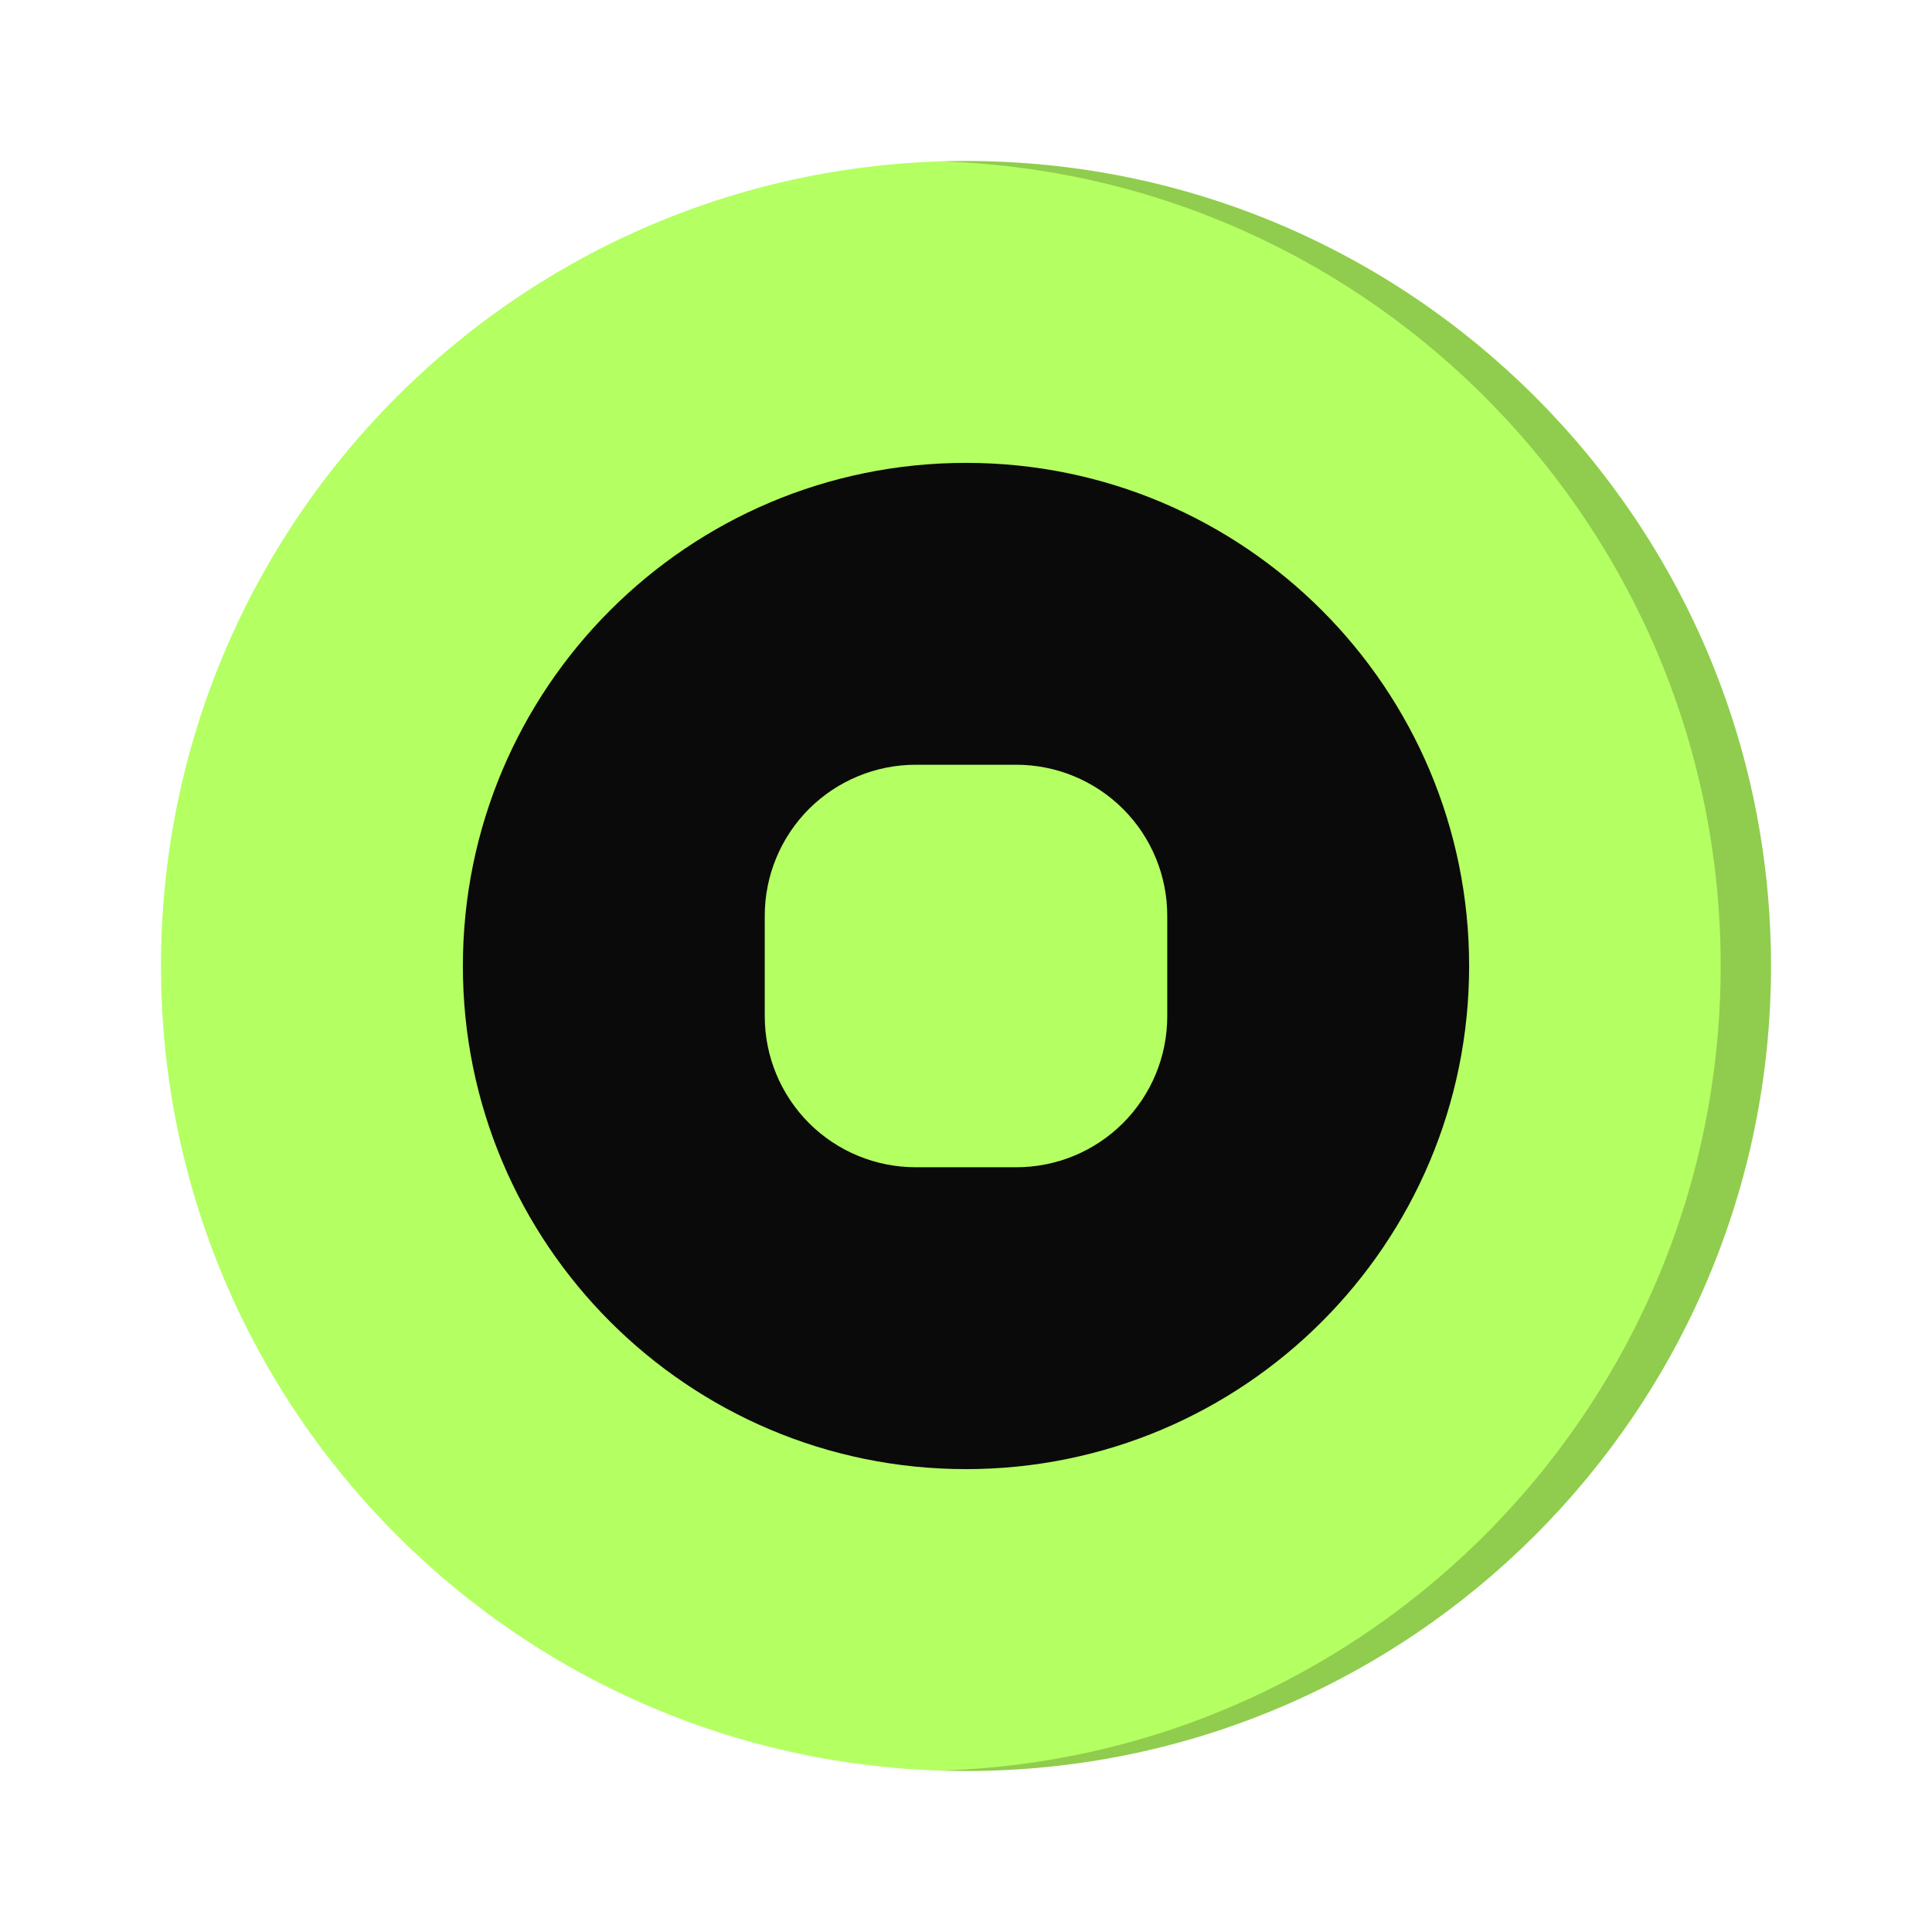
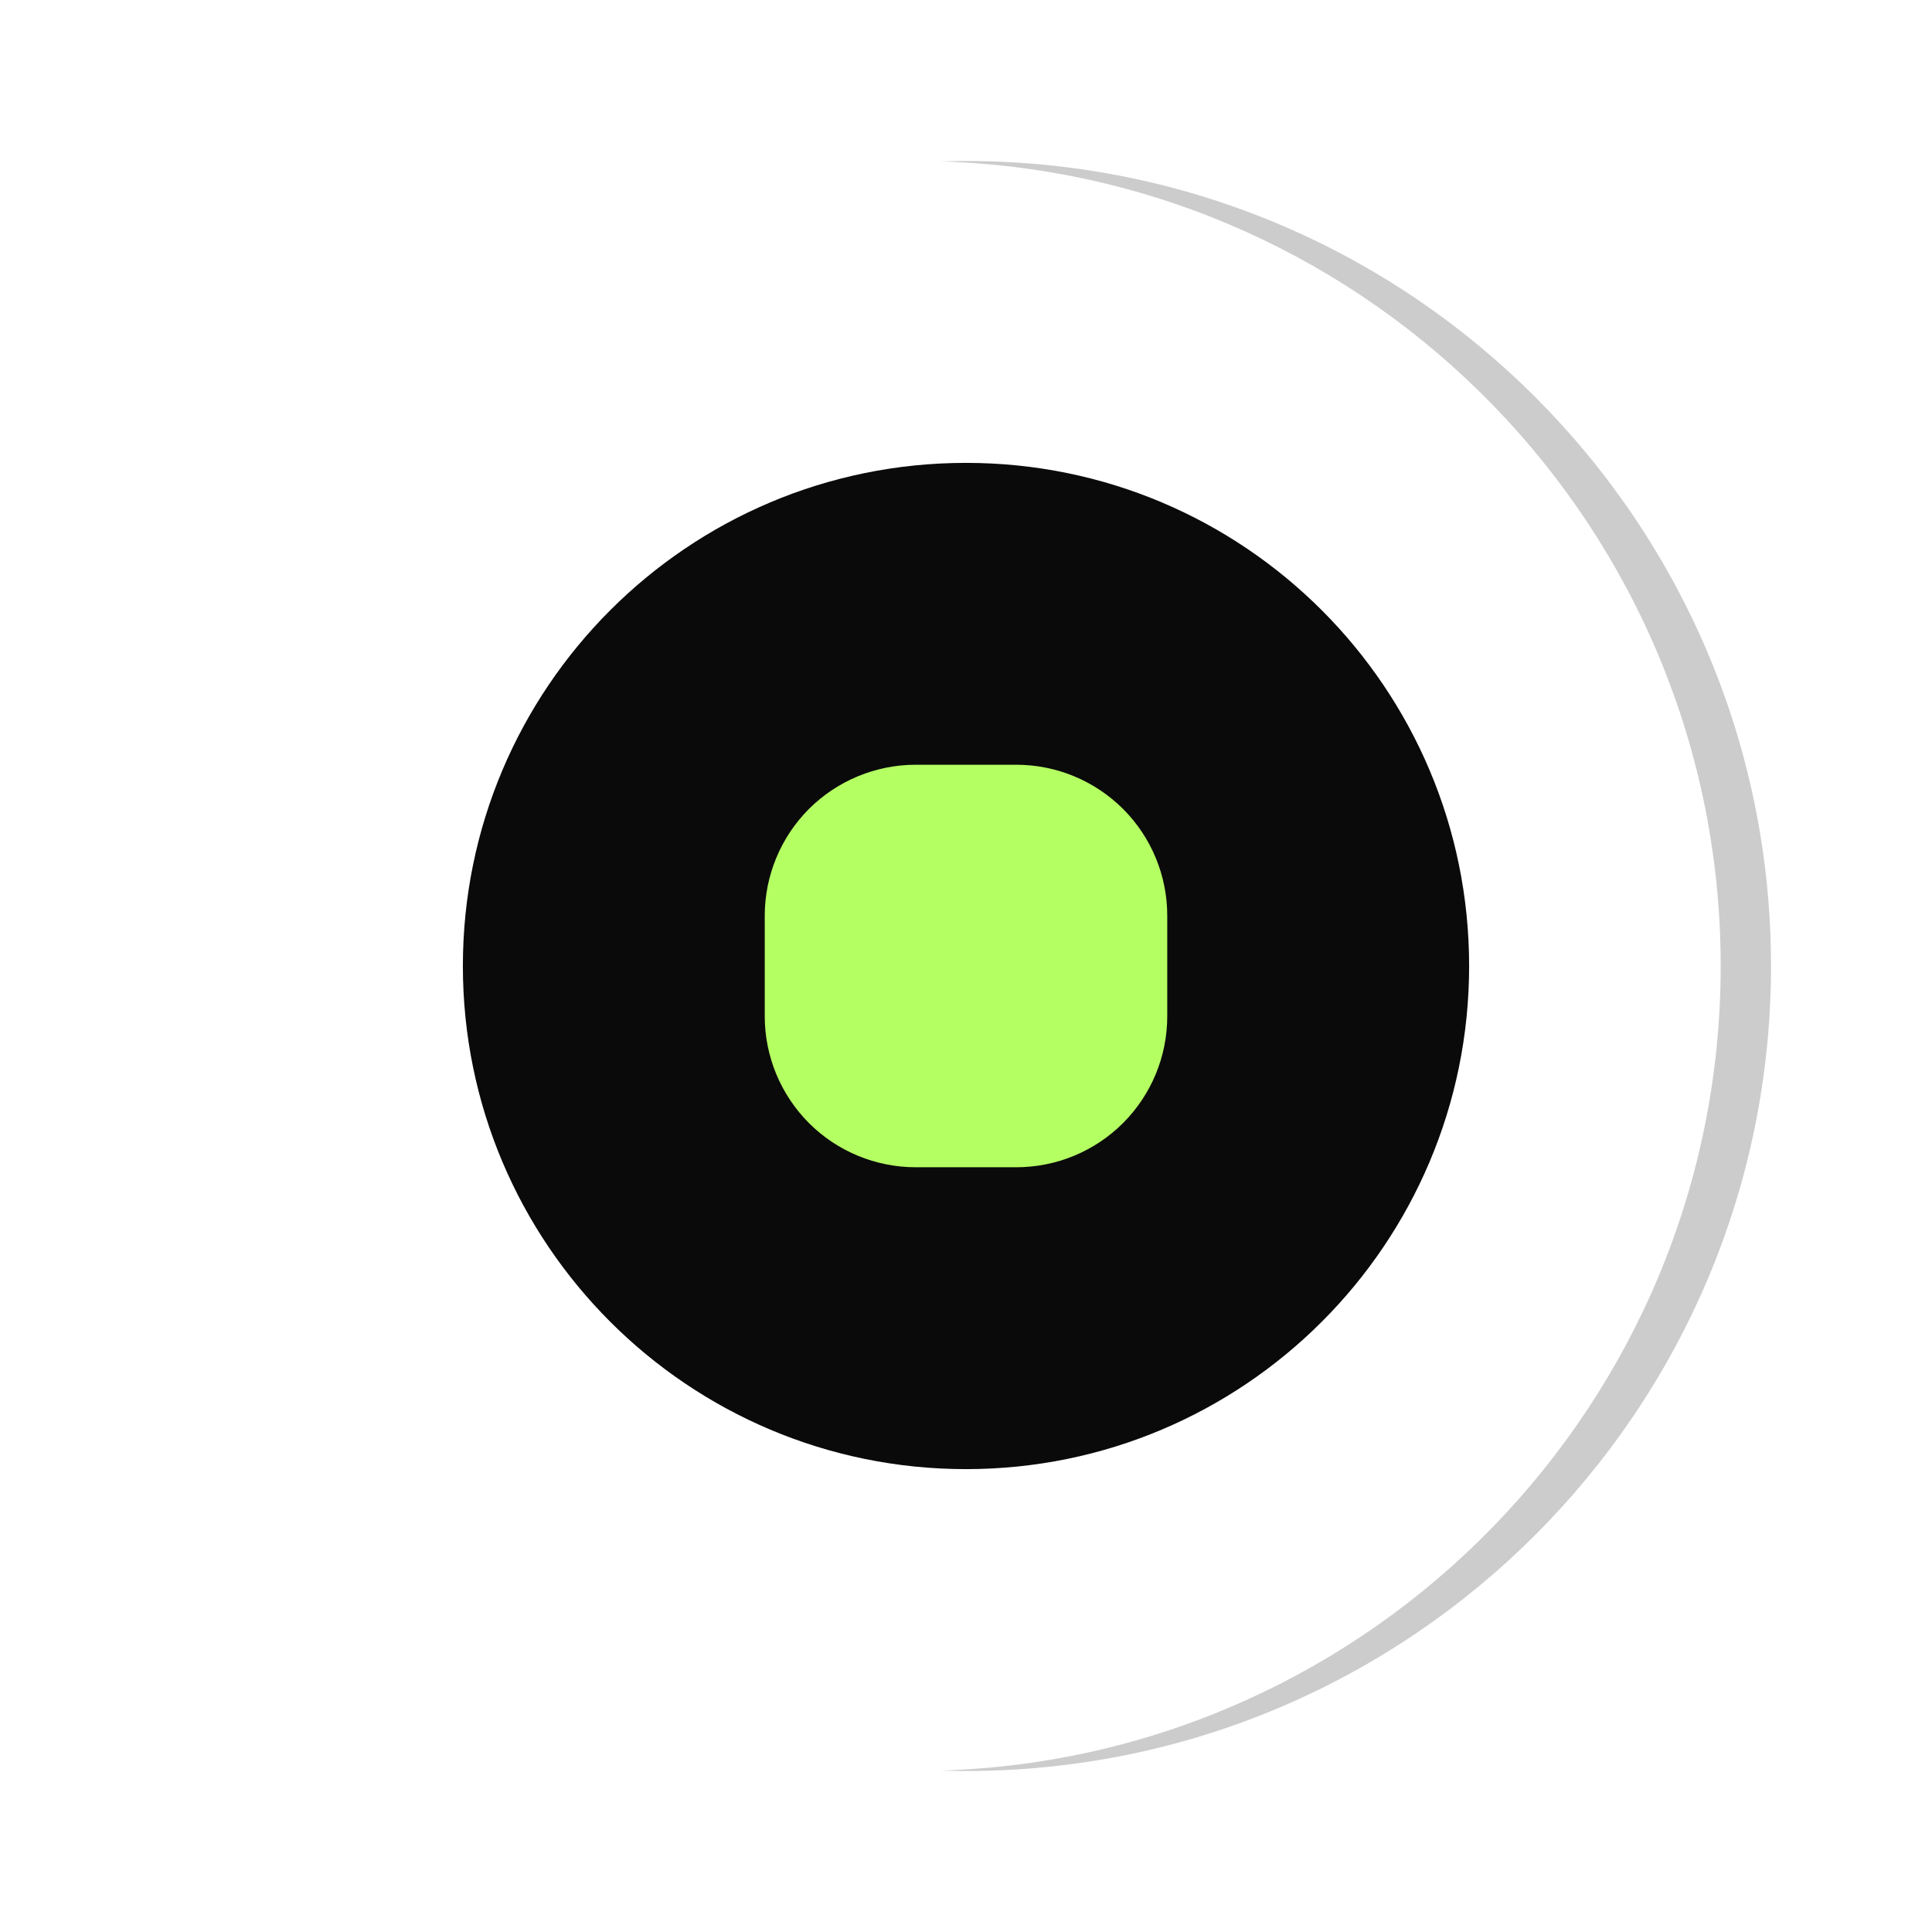
<svg xmlns="http://www.w3.org/2000/svg" width="24" height="24" viewBox="0 0 24 24" fill="none">
  <g id="Coin">
    <g id="Group">
-       <path id="Vector" d="M12 22C17.523 22 22 17.523 22 12C22 6.477 17.523 2 12 2C6.477 2 2 6.477 2 12C2 17.523 6.477 22 12 22Z" fill="#B4FF62" />
      <path id="Vector_2" fill-rule="evenodd" clip-rule="evenodd" d="M11.688 2.005C11.792 2.002 11.896 2 12 2C17.519 2 22 6.481 22 12C22 17.519 17.519 22 12 22C11.896 22 11.792 21.998 11.688 21.995C17.062 21.83 21.375 17.415 21.375 12C21.375 6.585 17.062 2.17 11.688 2.005Z" fill="black" fill-opacity="0.2" />
      <path id="Vector_3" d="M12 18.25C15.452 18.25 18.25 15.452 18.25 12C18.25 8.548 15.452 5.75 12 5.75C8.548 5.75 5.75 8.548 5.75 12C5.75 15.452 8.548 18.25 12 18.25Z" fill="#0A0A0A" />
      <path id="Vector_4" fill-rule="evenodd" clip-rule="evenodd" d="M14.5 11.375C14.5 10.878 14.303 10.401 13.951 10.049C13.599 9.698 13.122 9.5 12.625 9.5H11.375C10.878 9.5 10.401 9.698 10.049 10.049C9.698 10.401 9.5 10.878 9.5 11.375V12.625C9.5 13.122 9.698 13.599 10.049 13.951C10.401 14.303 10.878 14.5 11.375 14.5H12.625C13.122 14.5 13.599 14.303 13.951 13.951C14.303 13.599 14.5 13.122 14.5 12.625V11.375Z" fill="#B4FF62" />
    </g>
  </g>
</svg>